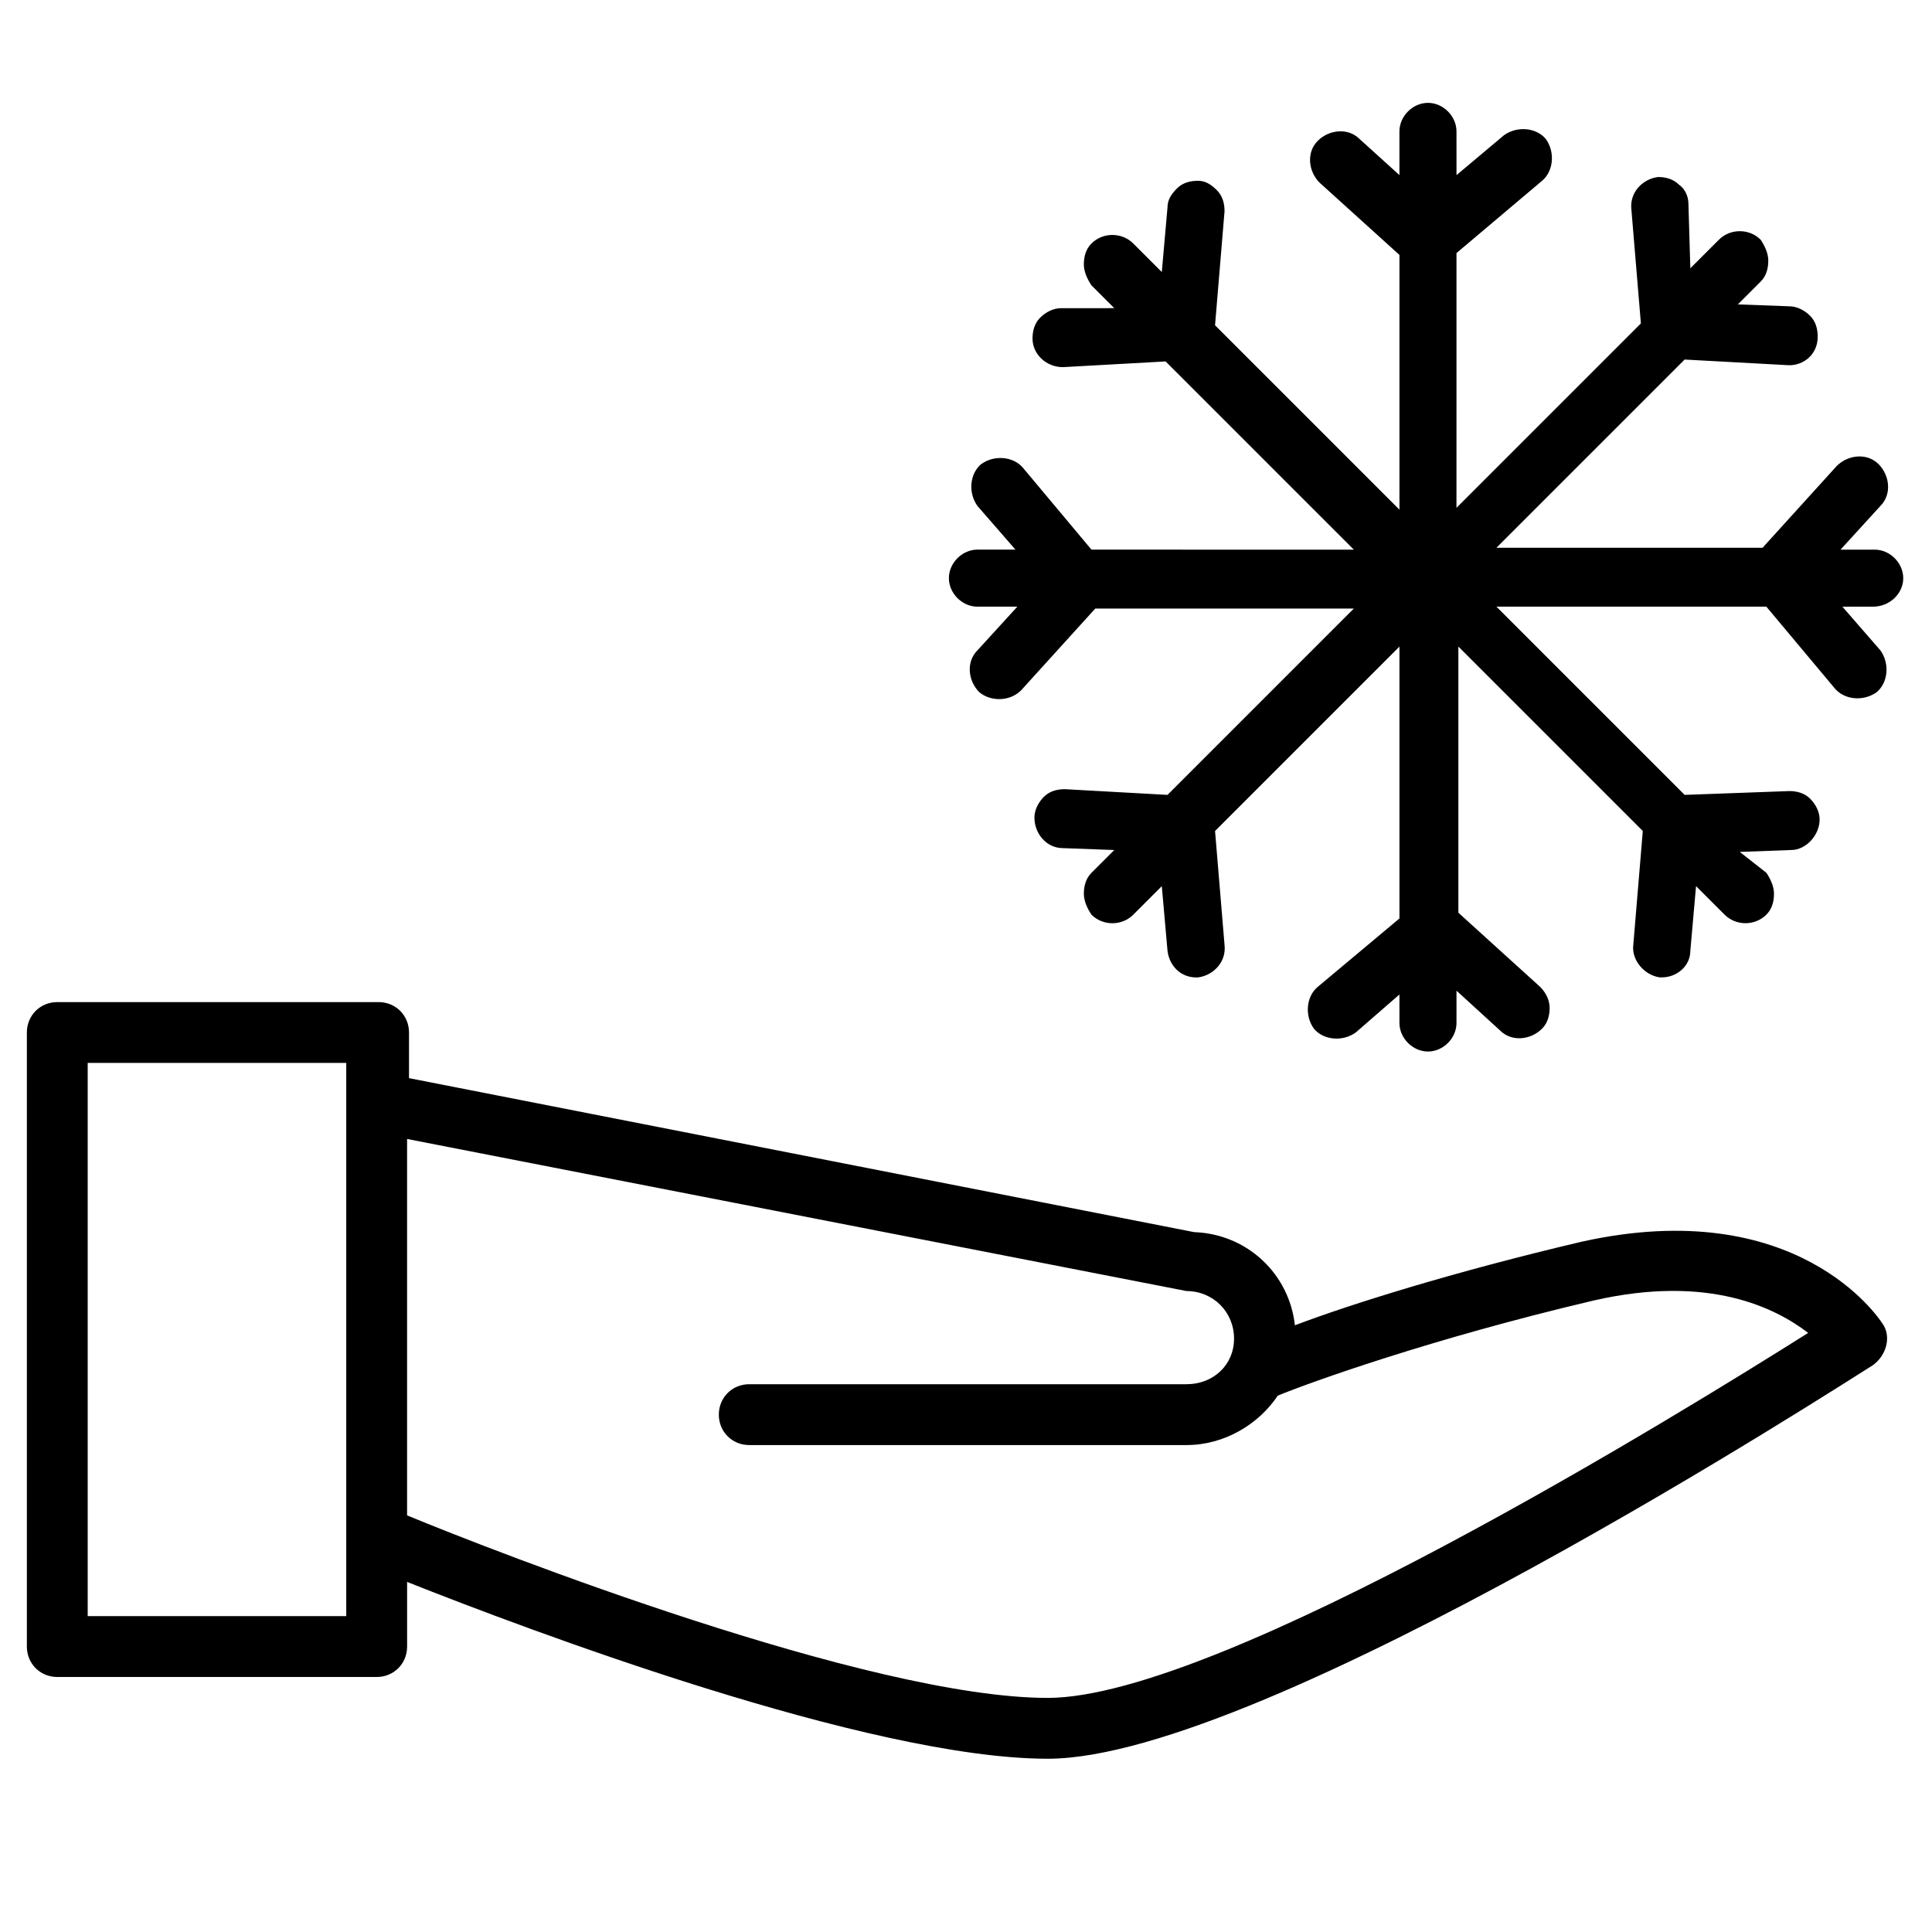
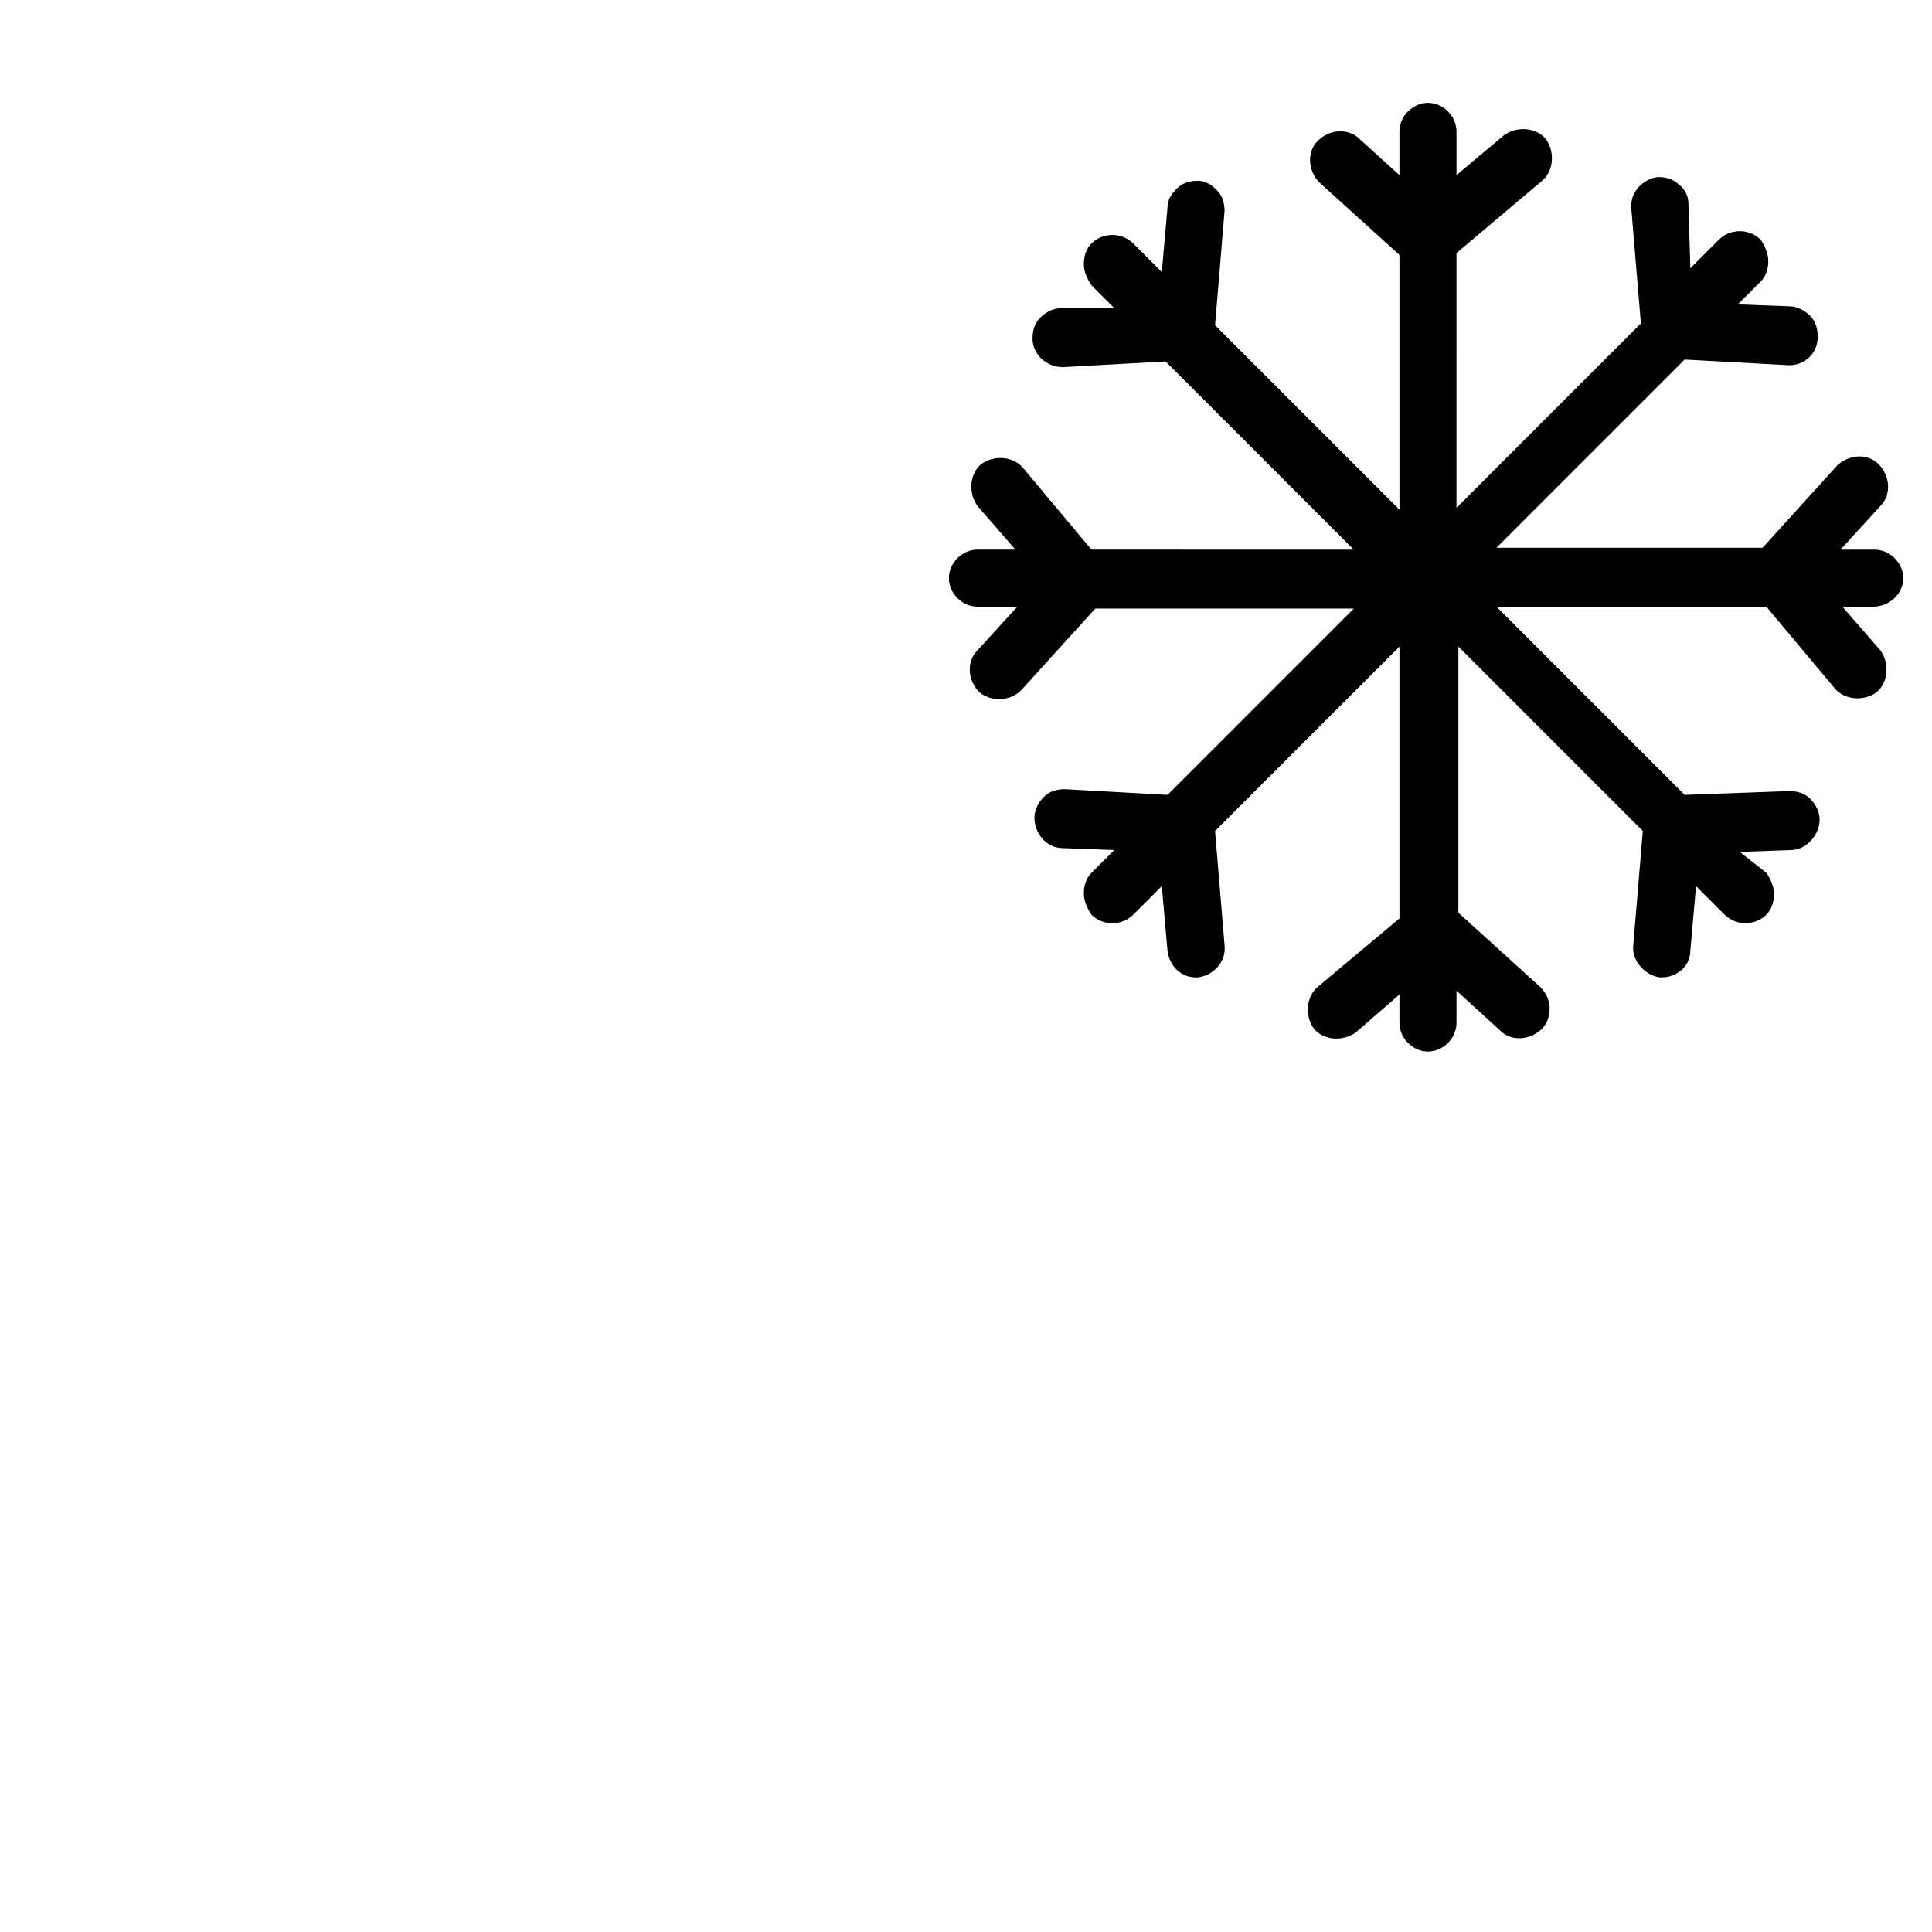
<svg xmlns="http://www.w3.org/2000/svg" fill="#000000" width="800px" height="800px" version="1.1" viewBox="144 144 512 512">
  <g>
    <path d="m648.38 297.22c0-4.031-3.527-7.559-7.559-7.559h-9.066l10.578-11.586c3.023-3.023 2.519-8.062-0.504-11.082-3.023-3.023-8.062-2.519-11.082 0.504l-19.648 21.664h-70.535l49.879-49.879 27.711 1.512c4.031 0 7.559-3.023 7.559-7.559 0-2.016-0.504-4.031-2.016-5.543-1.512-1.512-3.527-2.519-5.543-2.519l-13.602-0.504 6.047-6.047c1.512-1.512 2.016-3.527 2.016-5.543s-1.008-4.031-2.016-5.543c-3.023-3.023-8.062-3.023-11.082 0l-7.559 7.559-0.508-17.125c0-2.016-1.008-4.031-2.519-5.039-1.512-1.512-3.527-2.016-5.543-2.016-4.031 0.504-7.559 4.031-7.055 8.566l2.519 30.23-48.871 48.871 0.004-67.516 22.672-19.145c3.023-2.519 3.527-7.559 1.008-11.082-2.519-3.023-7.559-3.527-11.082-1.008l-12.594 10.578-0.004-11.59c0-4.031-3.527-7.559-7.559-7.559s-7.559 3.527-7.559 7.559v11.586l-10.578-9.574c-3.023-3.023-8.062-2.519-11.082 0.504-3.023 3.023-2.519 8.062 0.504 11.082l21.16 19.145v67.512l-48.871-48.871 2.519-30.23c0-2.016-0.504-4.031-2.016-5.543-1.512-1.512-3.023-2.519-5.039-2.519-2.016 0-4.031 0.504-5.543 2.016-1.512 1.512-2.519 3.023-2.519 5.039l-1.512 17.129-7.559-7.559c-3.023-3.023-8.062-3.023-11.082 0-1.512 1.512-2.016 3.527-2.016 5.543s1.008 4.031 2.016 5.543l6.047 6.047-14.105 0.008c-2.016 0-4.031 1.008-5.543 2.519s-2.016 3.527-2.016 5.543c0 4.031 3.527 7.559 8.062 7.559l27.207-1.512 49.879 49.879-69.527-0.004-18.137-21.664c-2.519-3.023-7.559-3.527-11.082-1.008-3.023 2.519-3.527 7.559-1.008 11.082l10.078 11.586h-10.078c-4.031 0-7.559 3.527-7.559 7.559s3.527 7.559 7.559 7.559h10.578l-10.578 11.586c-3.023 3.023-2.519 8.062 0.504 11.082 3.023 2.519 8.062 2.519 11.082-0.504l19.648-21.664h68.52l-49.375 49.379-27.207-1.512c-2.016 0-4.031 0.504-5.543 2.016-1.512 1.512-2.519 3.527-2.519 5.543 0 4.031 3.023 8.062 7.559 8.062l13.602 0.504-6.047 6.047c-1.512 1.512-2.016 3.527-2.016 5.543s1.008 4.031 2.016 5.543c3.023 3.023 8.062 3.023 11.082 0l7.559-7.559 1.512 17.129c0.504 4.031 3.527 7.055 7.559 7.055h0.504c4.031-0.504 7.559-4.031 7.055-8.566l-2.519-30.23 48.871-48.871v72.043l-21.664 18.137c-3.023 2.519-3.527 7.559-1.008 11.082 2.519 3.023 7.559 3.527 11.082 1.008l11.586-10.078v7.559c0 4.031 3.527 7.559 7.559 7.559s7.559-3.527 7.559-7.559v-8.566l11.586 10.578c3.023 3.023 8.062 2.519 11.082-0.504 1.512-1.512 2.016-3.527 2.016-5.543s-1.008-4.031-2.519-5.543l-21.664-19.648v-70.535l48.871 48.871-2.519 30.23c-0.504 4.031 3.023 8.062 7.055 8.566h0.504c4.031 0 7.559-3.023 7.559-7.055l1.512-17.129 7.559 7.559c3.023 3.023 8.062 3.023 11.082 0 1.512-1.512 2.016-3.527 2.016-5.543s-1.008-4.031-2.016-5.543l-7.051-5.535 13.602-0.504c4.031 0 7.559-4.031 7.559-8.062 0-2.016-1.008-4.031-2.519-5.543-1.512-1.512-3.527-2.016-5.543-2.016l-27.711 1.012-49.879-49.879h71.539l18.137 21.664c2.519 3.023 7.559 3.527 11.082 1.008 3.023-2.519 3.527-7.559 1.008-11.082l-10.078-11.586h8.062c4.543-0.004 8.066-3.531 8.066-7.559z" />
-     <path d="m642.84 494.71c-1.008-1.512-22.672-34.258-79.602-21.664-34.258 8.062-61.465 16.625-76.074 22.168-1.512-13.602-12.594-24.184-26.703-24.688l-208.07-40.809v-12.09c0-4.535-3.527-8.062-8.062-8.062h-85.145c-4.535 0-8.062 3.527-8.062 8.062v162.73c0 4.535 3.527 8.062 8.062 8.062h84.641c4.535 0 8.062-3.527 8.062-8.062v-17.129c31.738 12.594 122.43 46.855 169.79 46.855 57.434 0 212.11-100.26 218.65-104.29 3.527-2.519 5.039-7.559 2.519-11.086zm-475.6 77.586v-146.61h68.52v146.61zm254.43 21.664c-47.359 0-146.61-38.793-169.79-48.367v-99.754l206.56 40.305c7.055 0 12.594 5.543 12.594 12.594 0 7.055-5.543 12.094-12.594 12.094h-115.88c-4.535 0-8.062 3.527-8.062 8.062 0 4.535 3.527 8.062 8.062 8.062h115.88c10.078 0 19.145-5.543 24.184-13.098 8.566-3.527 40.809-15.113 83.633-25.191 30.73-7.055 48.367 2.016 56.93 8.566-32.75 20.652-155.68 96.727-201.52 96.727z" />
  </g>
</svg>